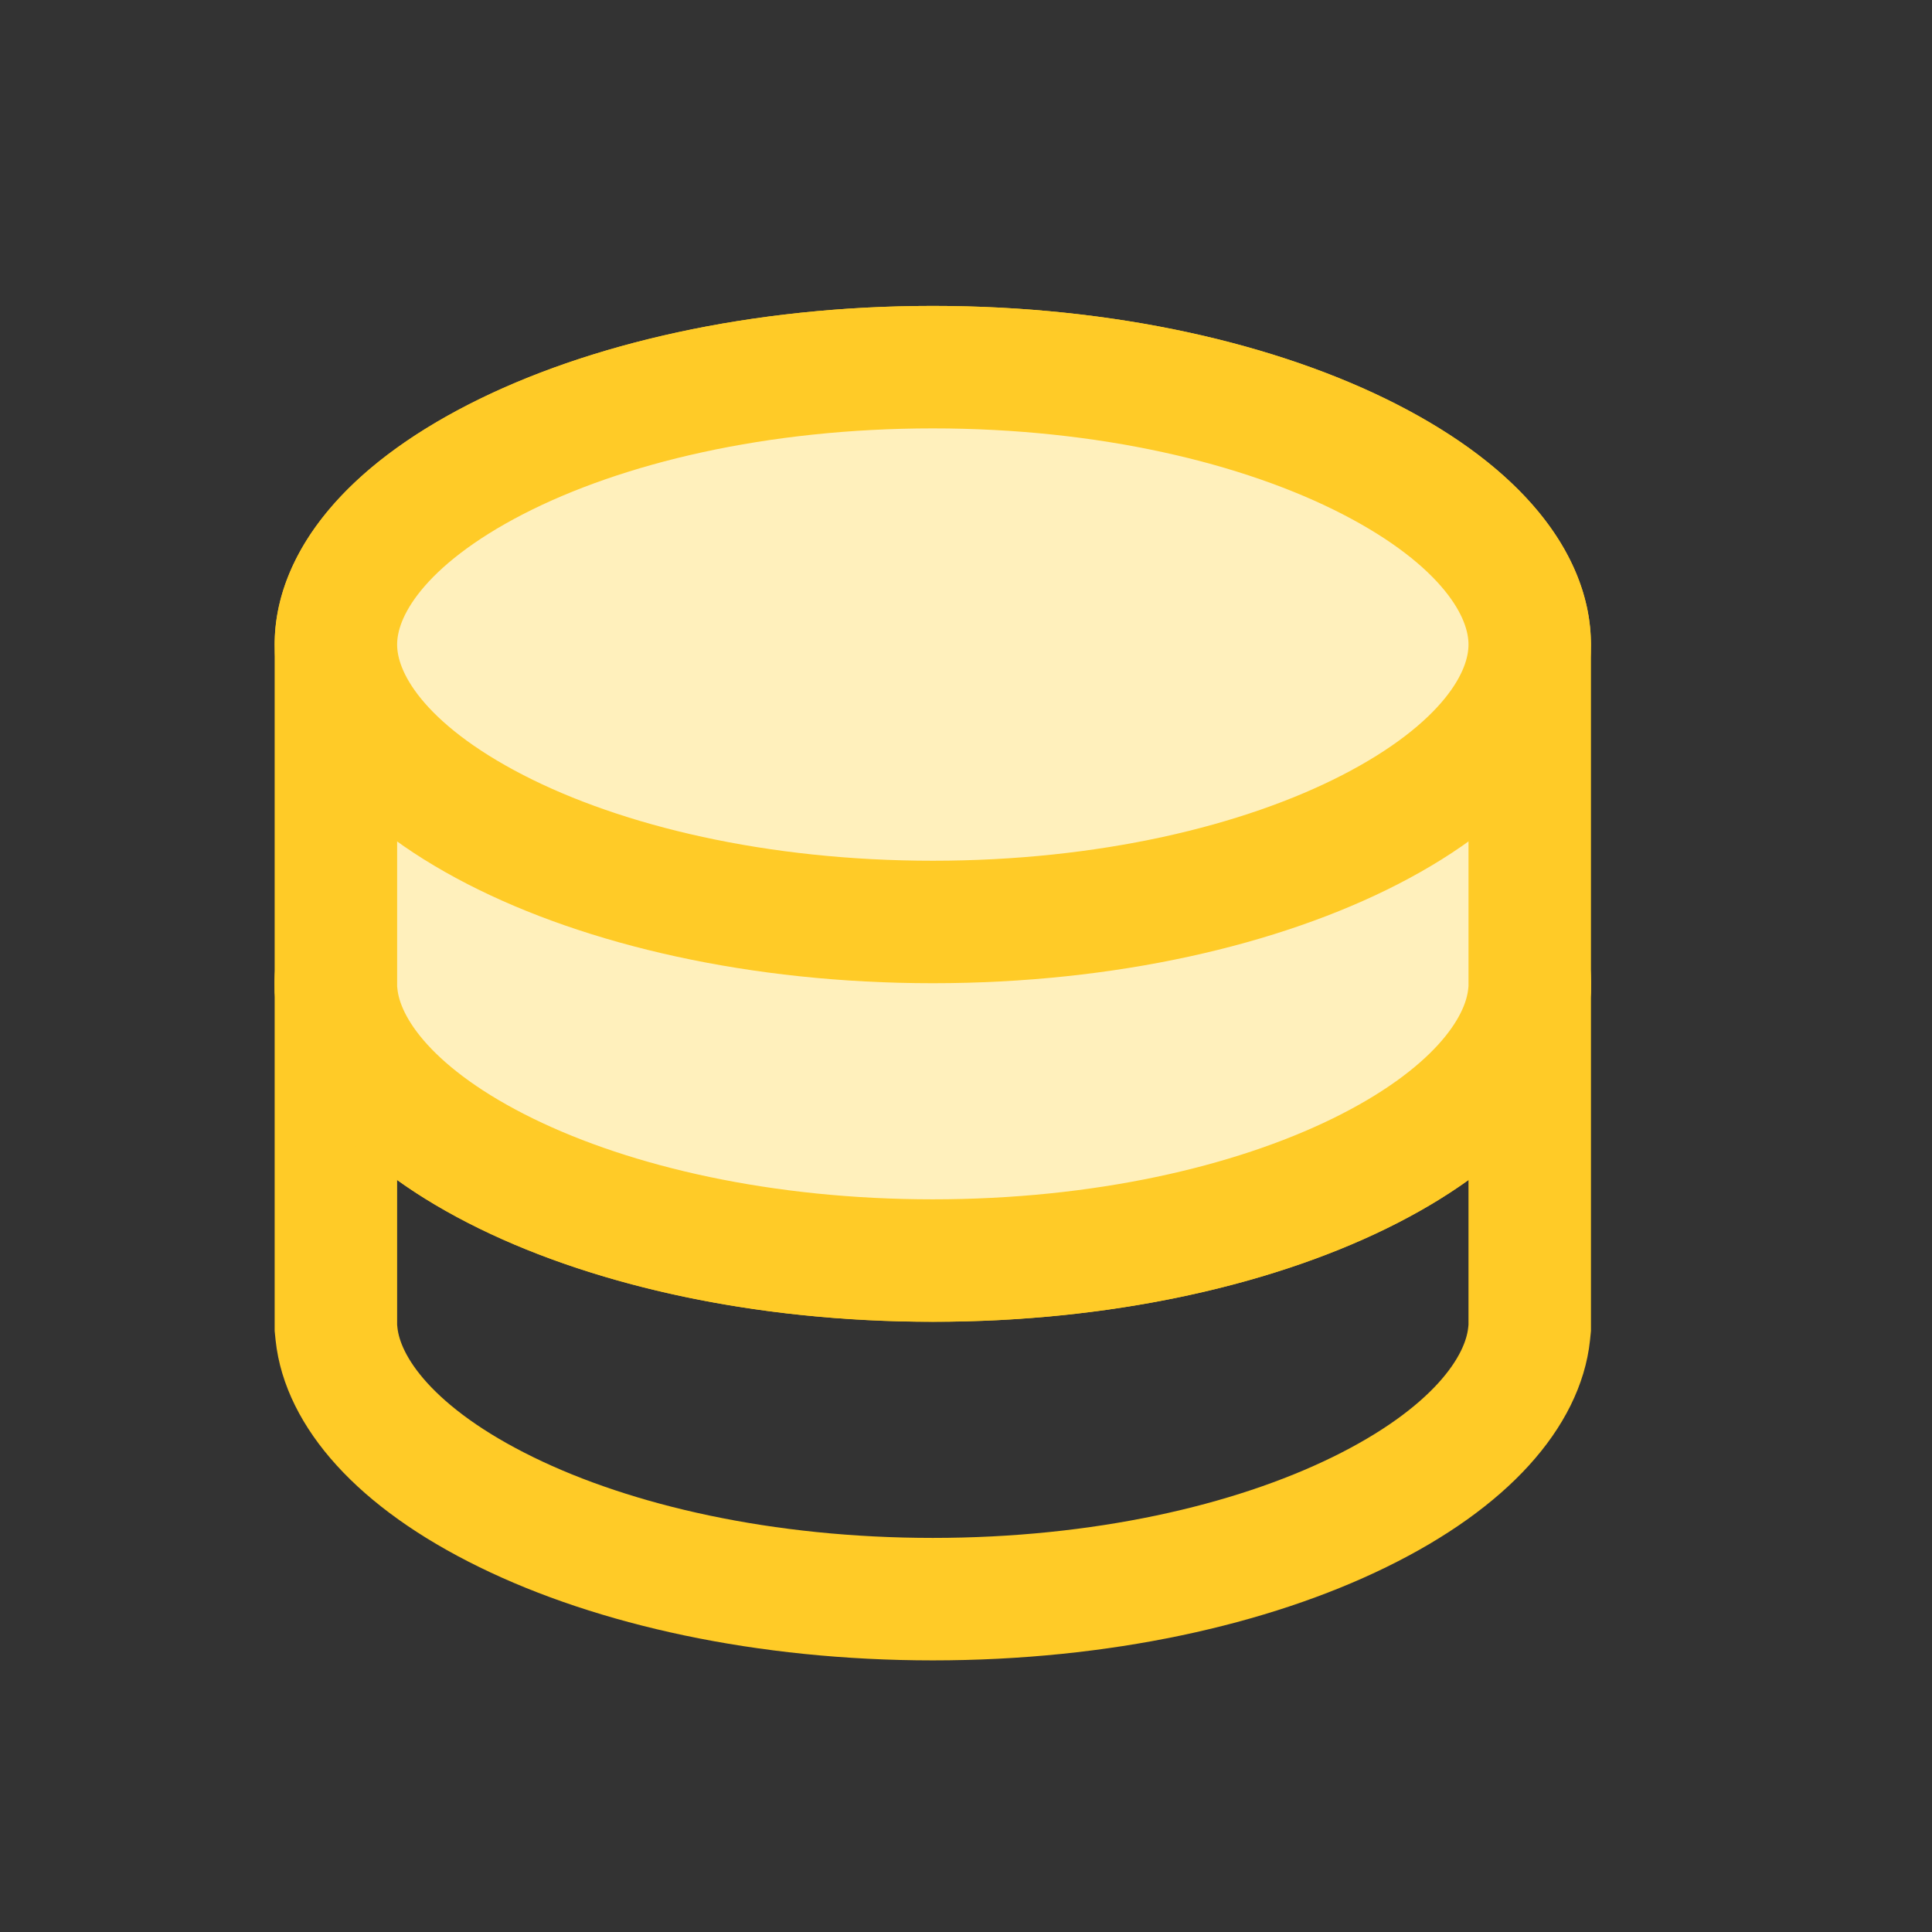
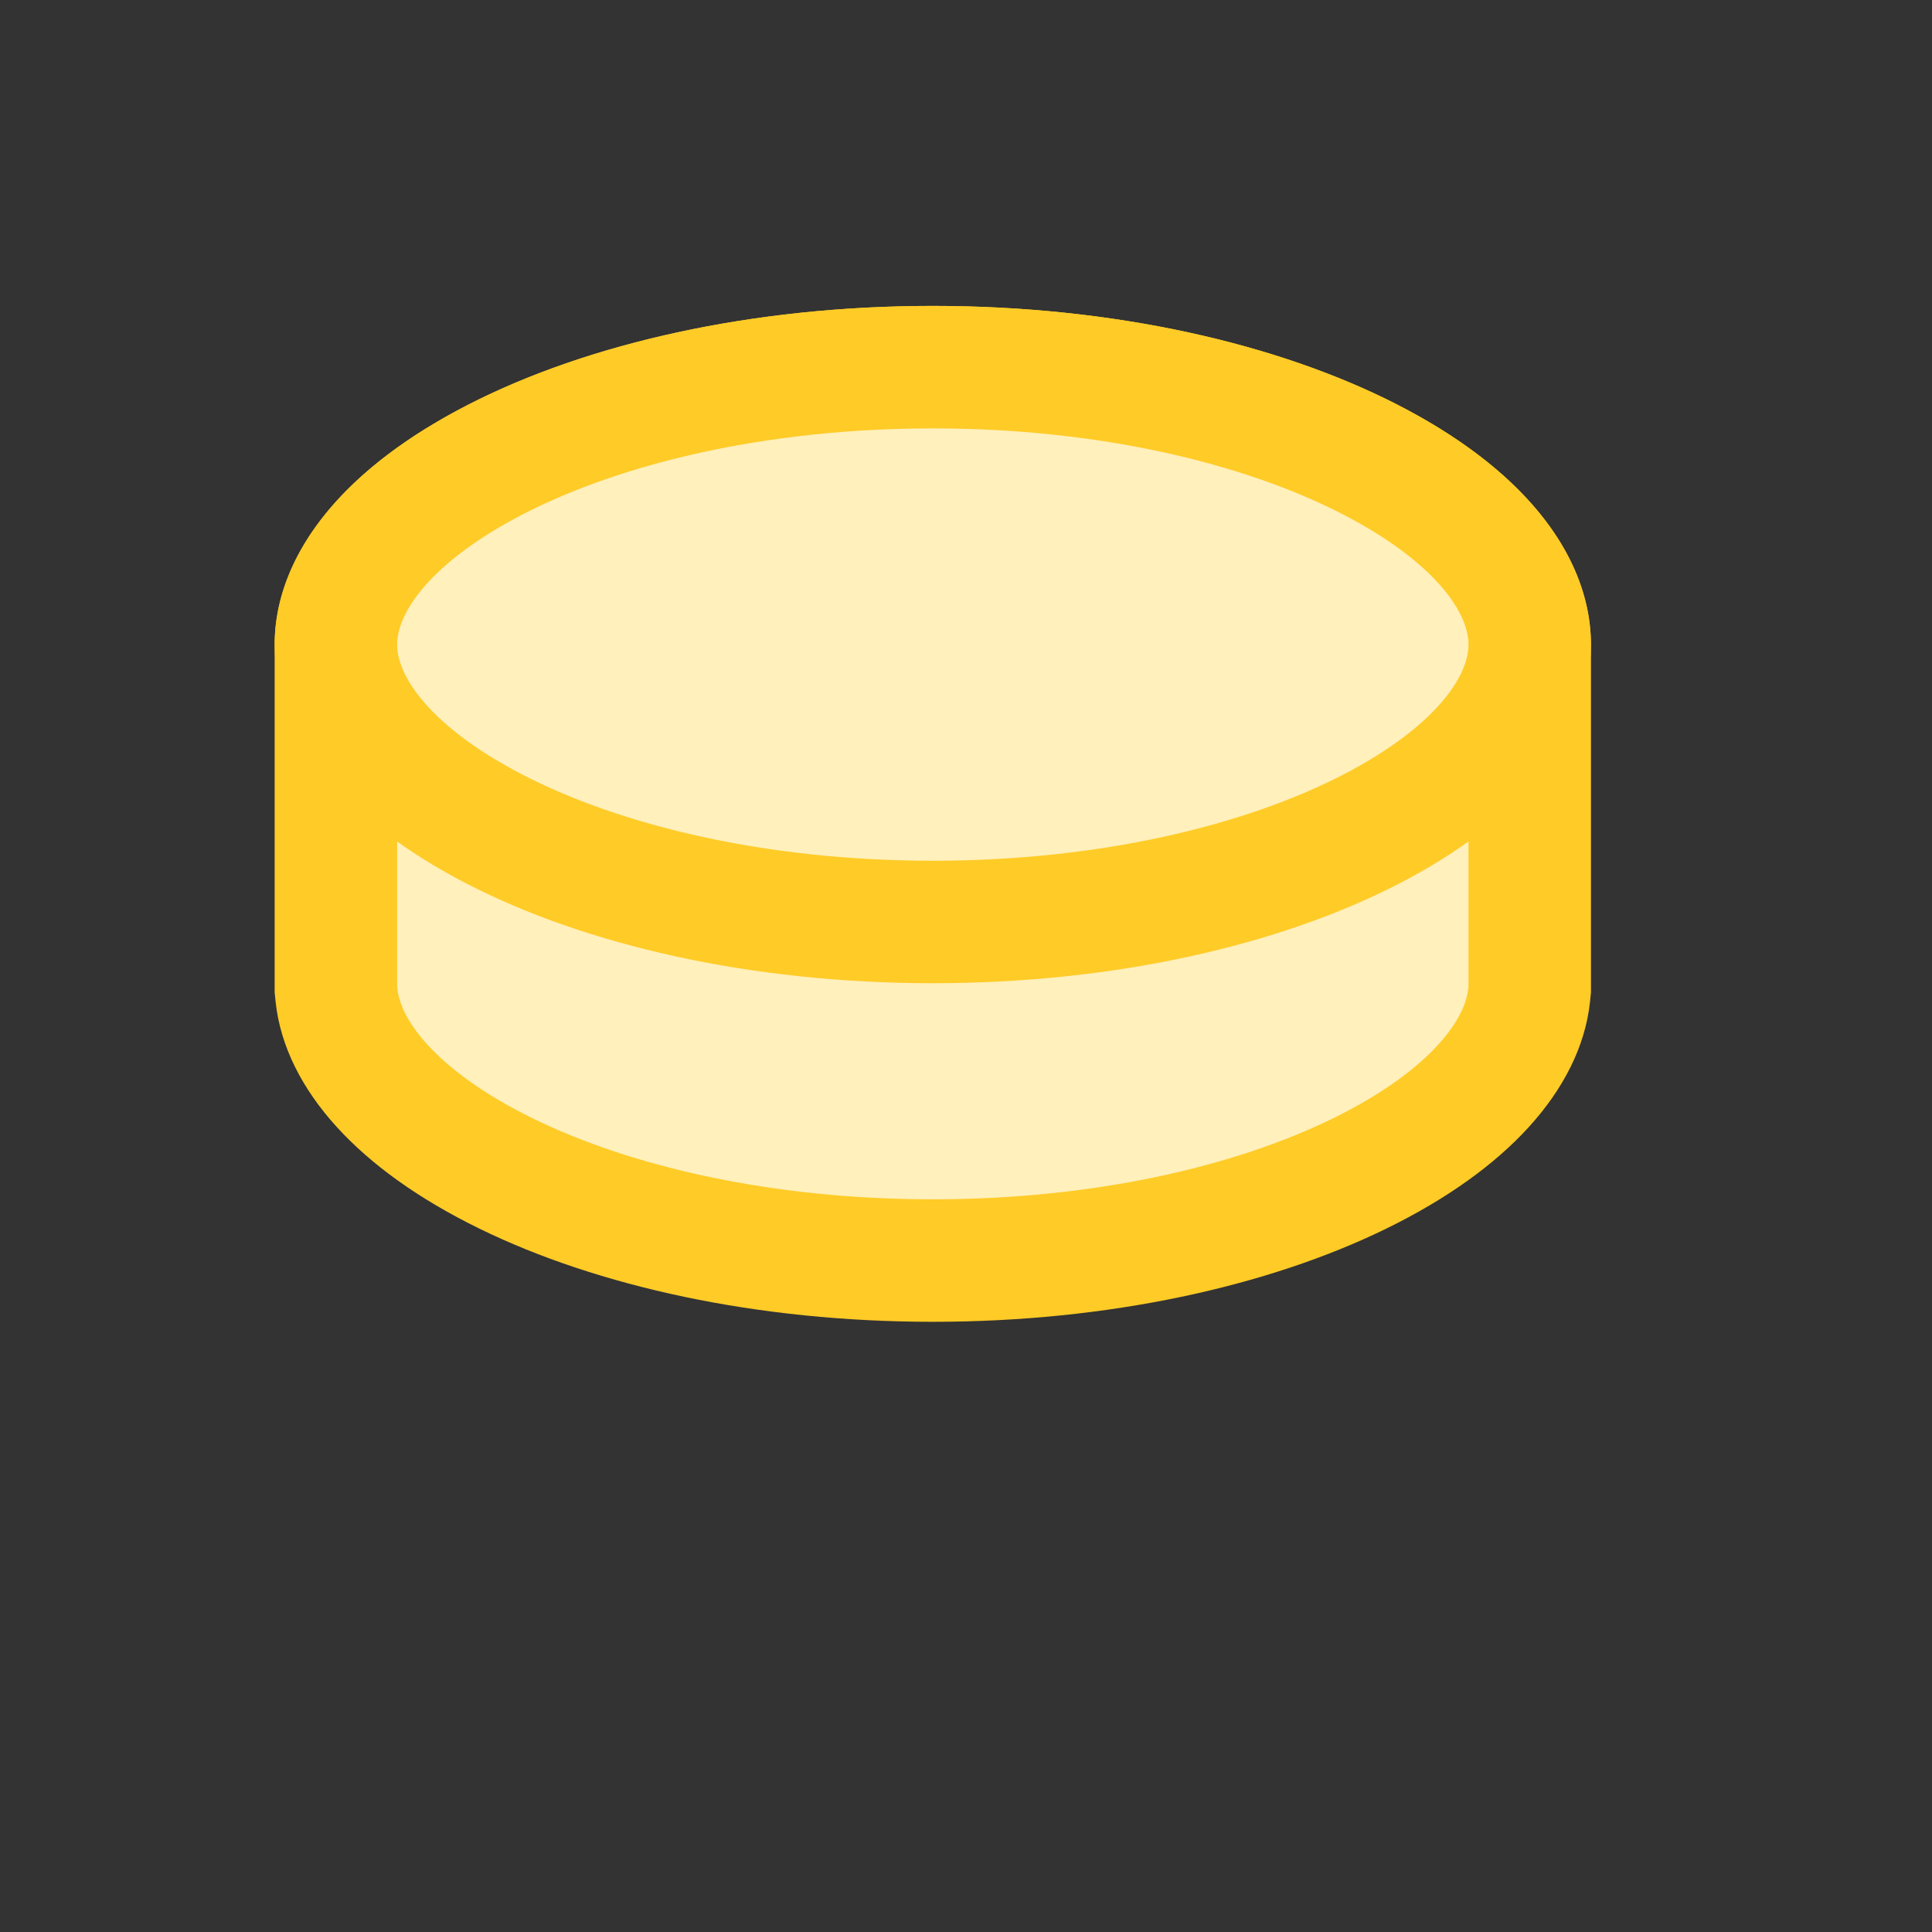
<svg xmlns="http://www.w3.org/2000/svg" width="28" height="28" viewBox="0 0 28 28" fill="none">
  <rect x="0" y="0" width="28" height="28" fill="#333333" stroke="none" />
-   <path d="M22.169 14.206L22.17 14.236V19.155V19.244L22.161 19.332C22.073 20.167 21.31 21.128 19.699 21.916C18.131 22.683 15.956 23.176 13.519 23.176C11.082 23.176 8.907 22.683 7.34 21.916C5.728 21.128 4.965 20.167 4.877 19.332L4.868 19.244V19.155V14.282H4.868L4.868 14.27L4.868 14.248L4.868 14.225L4.868 14.225V14.217L4.868 14.206C4.889 13.359 5.596 12.372 7.217 11.548C8.792 10.747 11.016 10.227 13.519 10.227C16.021 10.227 18.246 10.747 19.821 11.548C21.442 12.372 22.149 13.359 22.169 14.206Z" stroke="#FFCB27" stroke-width="1.775" />
-   <path d="M22.17 14.248C22.17 15.099 21.48 16.094 19.858 16.929C18.281 17.74 16.041 18.268 13.519 18.268C10.996 18.268 8.757 17.74 7.18 16.929C5.558 16.094 4.868 15.099 4.868 14.248C4.868 13.396 5.558 12.401 7.18 11.566C8.757 10.755 10.996 10.227 13.519 10.227C16.041 10.227 18.281 10.755 19.858 11.566C21.48 12.401 22.17 13.396 22.17 14.248Z" stroke="#FFCB27" stroke-width="1.775" />
  <path d="M22.169 9.3L22.17 9.33V14.249V14.338L22.161 14.426C22.073 15.261 21.31 16.222 19.699 17.01C18.131 17.776 15.956 18.269 13.519 18.269C11.082 18.269 8.907 17.776 7.34 17.01C5.728 16.222 4.965 15.261 4.877 14.426L4.868 14.338V14.249V9.376H4.868L4.868 9.364L4.868 9.341L4.868 9.319L4.868 9.319V9.311L4.868 9.3C4.889 8.453 5.596 7.465 7.217 6.641C8.792 5.841 11.016 5.321 13.519 5.321C16.021 5.321 18.246 5.841 19.821 6.641C21.442 7.465 22.149 8.453 22.169 9.3Z" fill="#FFF0BC" stroke="#FFCB27" stroke-width="1.775" />
  <path d="M22.17 9.341C22.17 10.193 21.48 11.188 19.858 12.023C18.281 12.834 16.041 13.362 13.519 13.362C10.996 13.362 8.757 12.834 7.18 12.023C5.558 11.188 4.868 10.193 4.868 9.341C4.868 8.49 5.558 7.495 7.18 6.66C8.757 5.849 10.996 5.321 13.519 5.321C16.041 5.321 18.281 5.849 19.858 6.66C21.48 7.495 22.17 8.49 22.17 9.341Z" fill="#FFF0BC" stroke="#FFCB27" stroke-width="1.775" />
</svg>